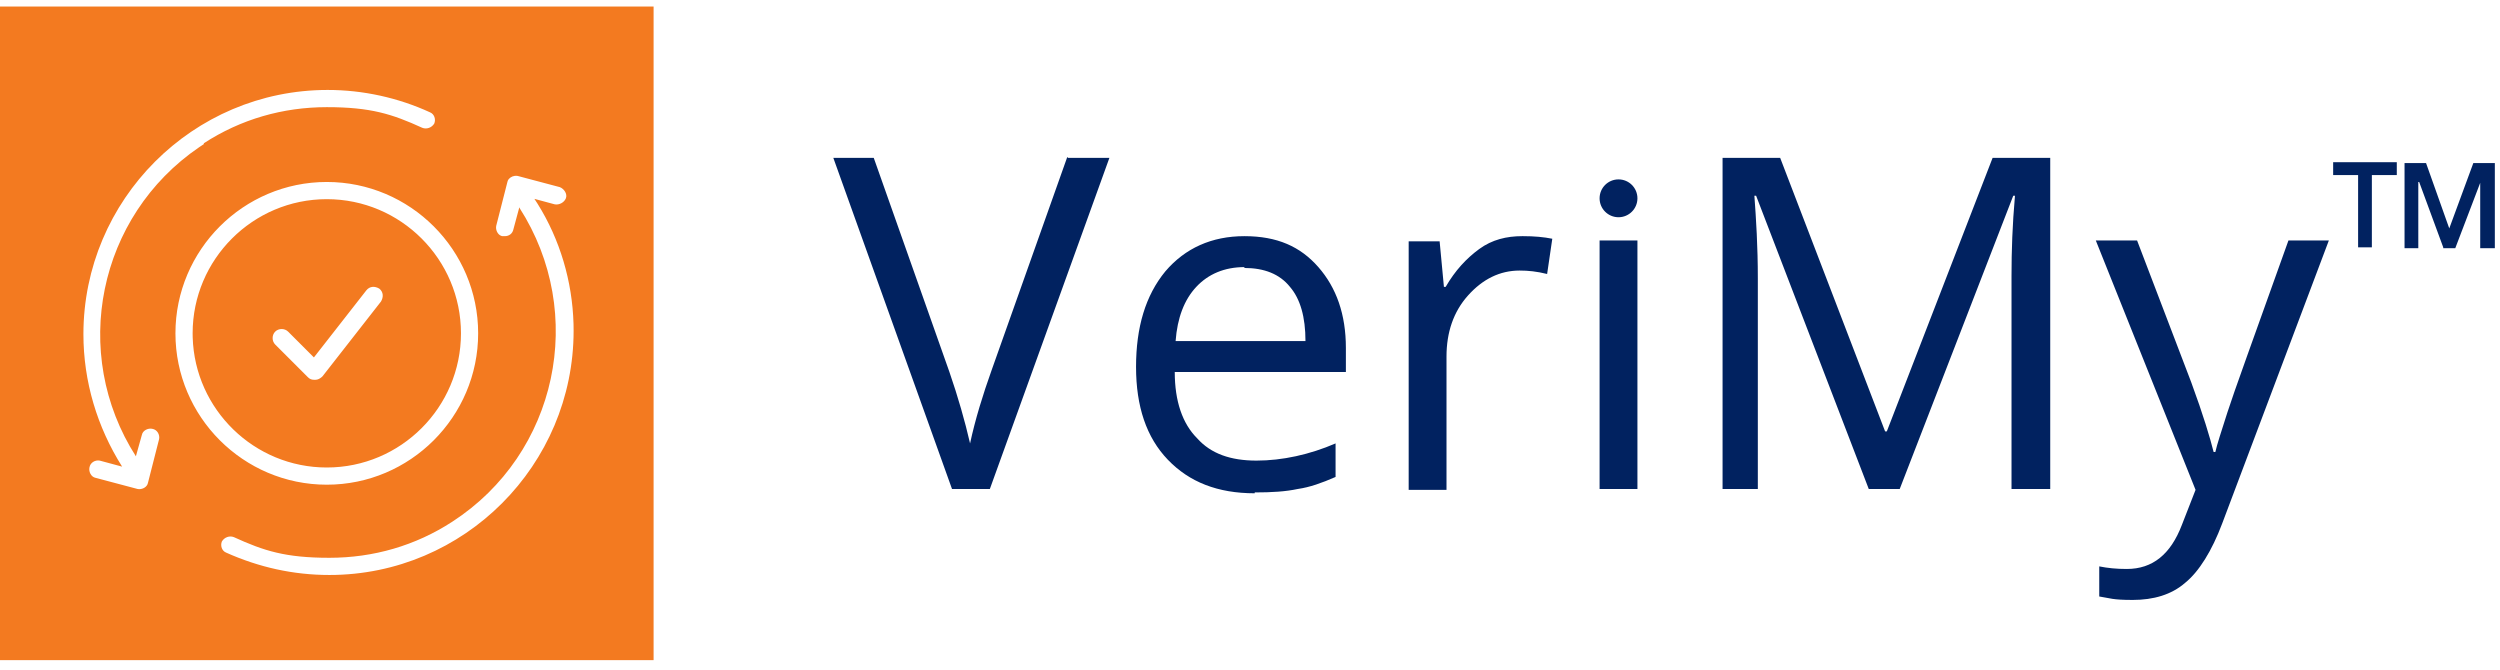
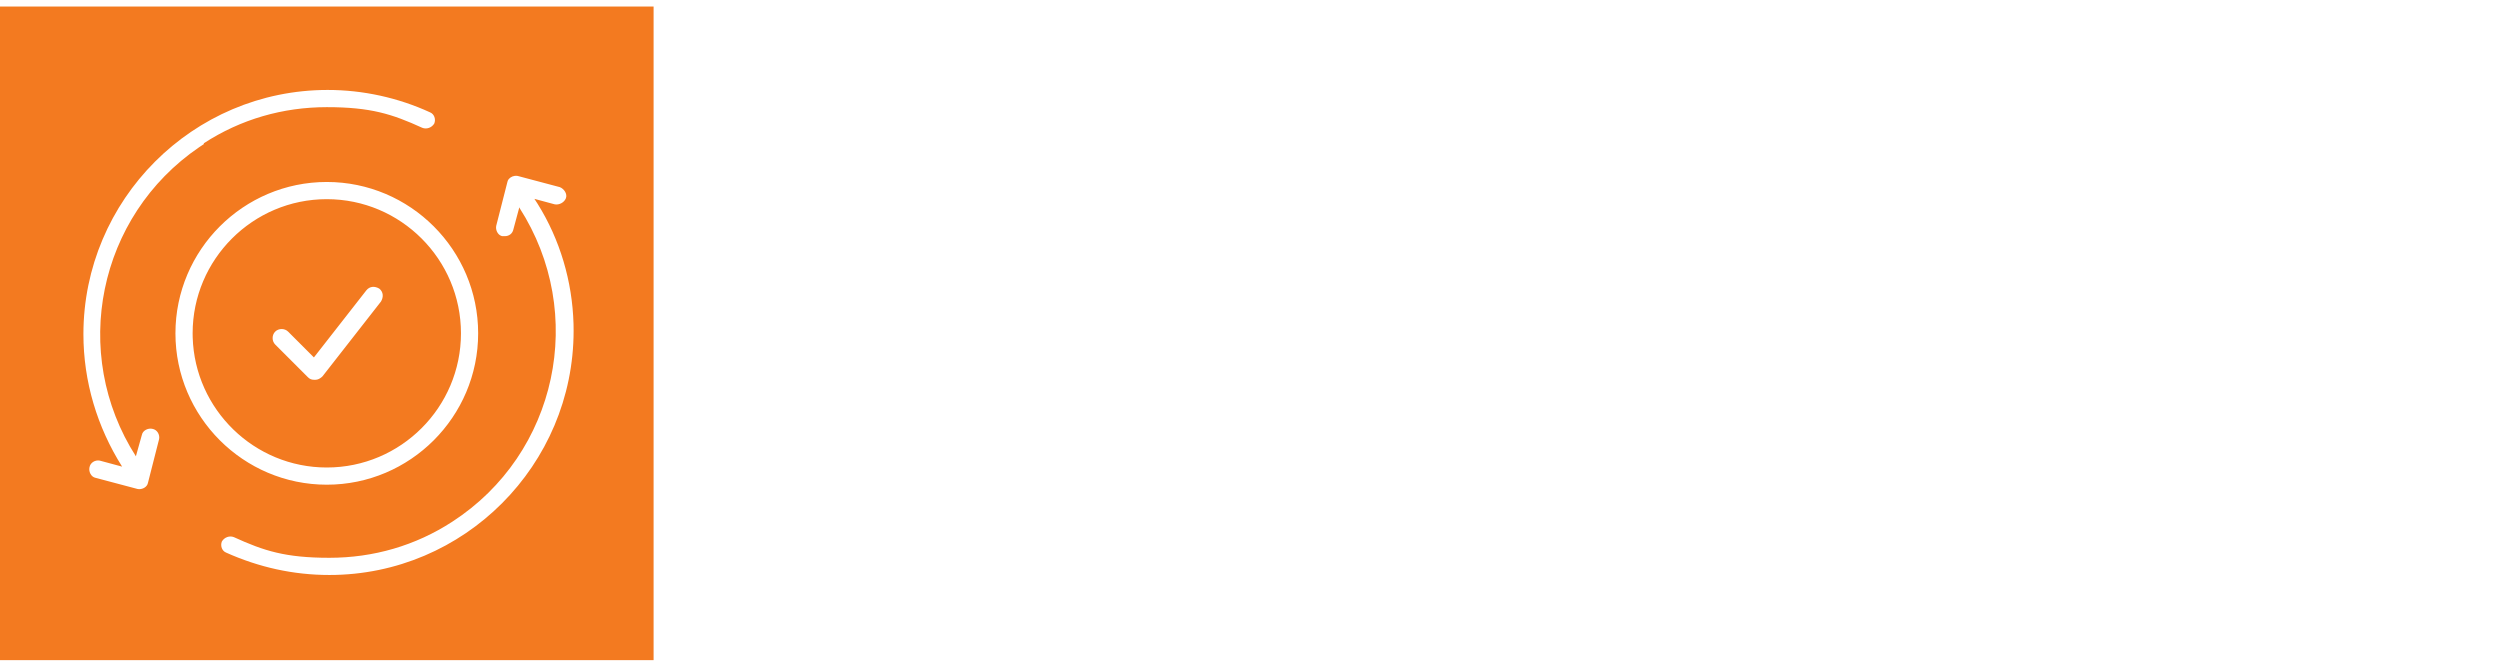
<svg xmlns="http://www.w3.org/2000/svg" width="153" height="41" viewBox="0 0 153 41">
  <g fill="none" transform="translate(0 .4)">
-     <path fill="#012260" d="M65.368,9.263 L67.895,9.263 L60.579,29.526 L58.263,29.526 L51,9.263 L53.474,9.263 L58.105,22.368 C58.632,23.895 59.053,25.368 59.368,26.737 C59.684,25.263 60.158,23.737 60.684,22.263 L65.316,9.211 L65.316,9.211 L65.368,9.263 Z M76.789,29.789 C74.526,29.789 72.789,29.105 71.474,27.737 C70.158,26.368 69.526,24.474 69.526,22.053 C69.526,19.632 70.105,17.684 71.316,16.211 C72.526,14.789 74.158,14.053 76.158,14.053 C78.158,14.053 79.579,14.684 80.684,15.947 C81.789,17.211 82.368,18.842 82.368,20.895 L82.368,22.368 L71.895,22.368 C71.895,24.158 72.368,25.526 73.263,26.421 C74.105,27.368 75.316,27.789 76.895,27.789 C78.474,27.789 80.158,27.421 81.737,26.737 L81.737,28.789 C80.895,29.158 80.158,29.421 79.421,29.526 C78.684,29.684 77.842,29.737 76.789,29.737 L76.789,29.737 L76.789,29.789 Z M76.158,15.947 C74.947,15.947 73.947,16.368 73.211,17.158 C72.474,17.947 72.053,19.053 71.947,20.474 L79.895,20.474 C79.895,19 79.579,17.895 78.947,17.158 C78.316,16.368 77.368,16 76.158,16 L76.158,16 L76.158,15.947 Z M93.211,14.053 C93.895,14.053 94.474,14.105 95,14.211 L94.684,16.368 C94.053,16.211 93.526,16.158 93,16.158 C91.789,16.158 90.737,16.684 89.842,17.684 C88.947,18.684 88.526,19.947 88.526,21.421 L88.526,29.579 L86.211,29.579 L86.211,14.368 L88.105,14.368 L88.368,17.158 L88.474,17.158 C89.053,16.158 89.737,15.421 90.526,14.842 C91.316,14.263 92.211,14.053 93.158,14.053 L93.211,14.053 Z M100.211,29.526 L97.895,29.526 L97.895,14.316 L100.211,14.316 L100.211,29.526 Z M114.368,29.526 L107.474,11.579 L107.368,11.579 C107.474,13 107.579,14.684 107.579,16.632 L107.579,29.526 L105.421,29.526 L105.421,9.263 L108.947,9.263 L115.368,26 L115.474,26 L121.947,9.263 L125.474,9.263 L125.474,29.526 L123.105,29.526 L123.105,16.474 C123.105,14.947 123.158,13.368 123.316,11.579 L123.211,11.579 L116.263,29.526 L114.368,29.526 L114.368,29.526 L114.368,29.526 Z M128.316,14.316 L130.789,14.316 L134.105,23 C134.842,25 135.263,26.421 135.474,27.263 L135.579,27.263 C135.684,26.789 135.947,26 136.316,24.842 C136.684,23.684 137.947,20.211 140.053,14.316 L142.526,14.316 L136,31.632 C135.368,33.316 134.579,34.579 133.737,35.263 C132.895,36 131.789,36.316 130.526,36.316 C129.263,36.316 129.158,36.211 128.474,36.105 L128.474,34.263 C129,34.368 129.526,34.421 130.158,34.421 C131.737,34.421 132.842,33.526 133.526,31.737 L134.368,29.579 L128.263,14.316 L128.263,14.316 L128.316,14.316 Z M145.211,14.737 L144.316,14.737 L144.316,10.316 L142.789,10.316 L142.789,9.526 L146.684,9.526 L146.684,10.316 L145.158,10.316 L145.158,14.737 L145.211,14.737 L145.211,14.737 Z M149.526,14.737 L148.053,10.737 L148,10.737 L148,14.789 L147.158,14.789 L147.158,9.579 L148.474,9.579 L149.895,13.579 L151.368,9.579 L152.684,9.579 L152.684,14.789 L151.789,14.789 L151.789,10.789 L151.789,10.789 L150.263,14.789 L149.526,14.789 L149.526,14.737 Z M99.053,12.895 C99.692,12.895 100.211,12.376 100.211,11.737 C100.211,11.097 99.692,10.579 99.053,10.579 C98.413,10.579 97.895,11.097 97.895,11.737 C97.895,12.376 98.413,12.895 99.053,12.895 Z" />
    <path fill="#F37A20" d="M40,0 L40,40 L0,40 L0,0 L40,0 Z M31.595,10.359 L31.504,10.363 C31.324,10.387 31.151,10.494 31.079,10.653 L31.053,10.737 L30.368,13.421 C30.322,13.655 30.441,13.93 30.653,14.026 L30.737,14.053 L30.895,14.053 C31.158,14.053 31.368,13.895 31.421,13.632 L31.789,12.263 L31.789,12.316 C35.947,18.789 34.105,27.368 27.684,31.526 C25.421,33 22.842,33.737 20.158,33.737 C17.474,33.737 16.158,33.316 14.316,32.474 C14.053,32.368 13.737,32.474 13.579,32.737 C13.474,33 13.579,33.316 13.842,33.421 C15.842,34.316 17.947,34.789 20.158,34.789 C28.421,34.789 35.105,28.053 35.105,19.842 L35.1,19.429 C35.027,16.815 34.27,14.261 32.905,12.078 L32.705,11.77 L33.947,12.105 C34.211,12.158 34.526,12 34.632,11.737 C34.737,11.474 34.526,11.158 34.263,11.053 L31.684,10.368 L31.595,10.359 Z M20.053,5.105 C11.789,5.105 5.105,11.842 5.105,20.053 C5.105,22.947 5.947,25.737 7.474,28.158 L6.105,27.789 C5.842,27.737 5.526,27.895 5.474,28.211 C5.421,28.474 5.579,28.789 5.842,28.842 L8.421,29.526 C8.655,29.573 8.93,29.454 9.026,29.242 L9.053,29.158 L9.737,26.474 C9.789,26.211 9.632,25.895 9.316,25.842 C9.053,25.789 8.737,25.947 8.684,26.211 L8.316,27.526 C4.271,21.2 6,12.829 12.193,8.607 L12.474,8.421 L12.474,8.368 C14.737,6.895 17.316,6.158 20,6.158 C22.684,6.158 24,6.579 25.842,7.421 C26.105,7.526 26.421,7.421 26.579,7.158 C26.684,6.895 26.579,6.579 26.316,6.474 C24.368,5.579 22.211,5.105 20.053,5.105 Z M20,10.737 C14.895,10.737 10.737,14.895 10.737,20 C10.737,25.105 14.895,29.263 20,29.263 C25.105,29.263 29.263,25.105 29.263,20 C29.263,14.895 25.105,10.737 20,10.737 Z M20,11.789 C24.526,11.789 28.211,15.474 28.211,20 C28.211,24.526 24.526,28.211 20,28.211 C15.558,28.211 11.926,24.662 11.793,20.251 L11.789,20 C11.789,15.474 15.474,11.789 20,11.789 Z M23.211,17.263 C22.947,17.105 22.632,17.105 22.421,17.368 L19.211,21.474 L17.632,19.895 C17.421,19.684 17.053,19.684 16.842,19.895 C16.632,20.105 16.632,20.474 16.842,20.684 L18.842,22.684 C18.947,22.789 19.053,22.842 19.211,22.842 L19.316,22.842 L19.41,22.83 C19.535,22.8 19.653,22.716 19.737,22.632 L23.316,18.053 C23.474,17.789 23.474,17.474 23.211,17.263 Z" />
  </g>
</svg>